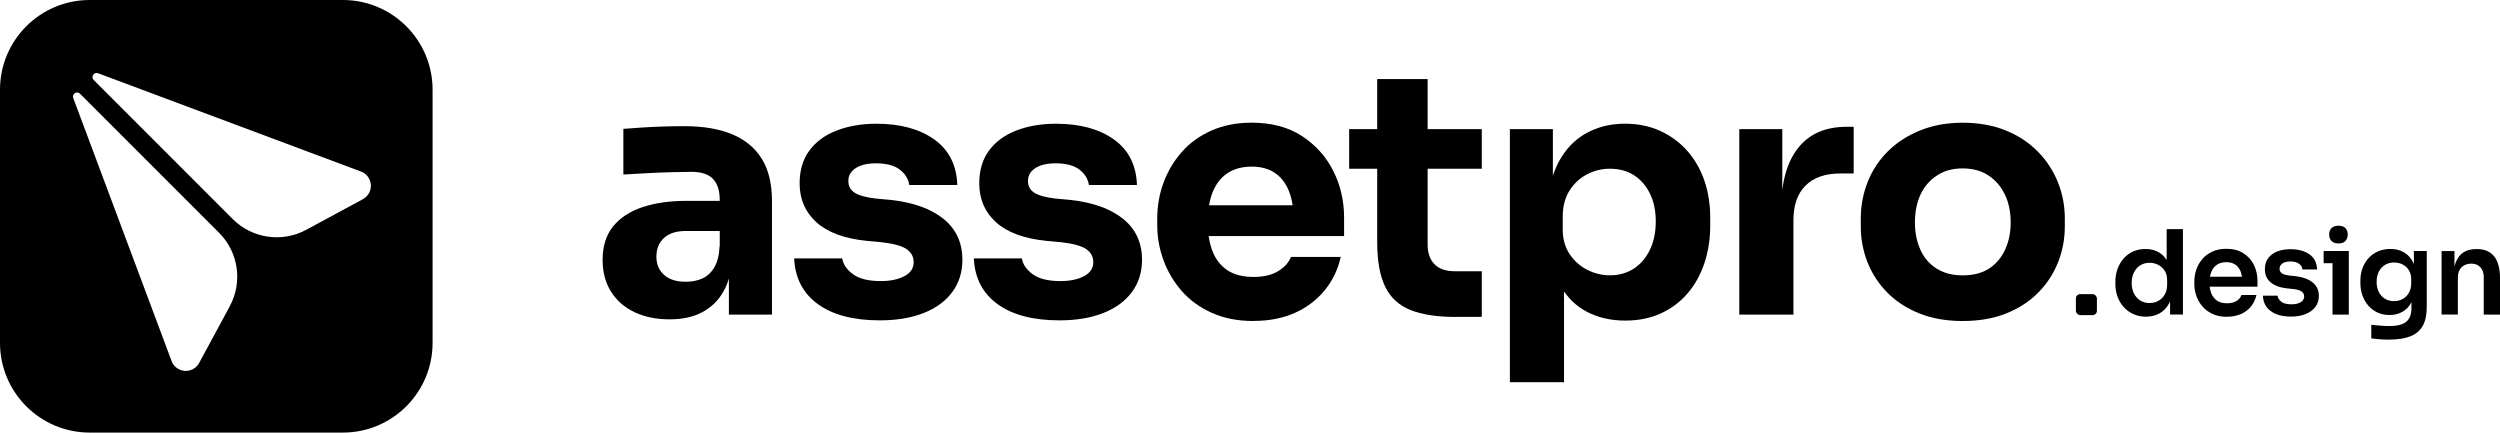
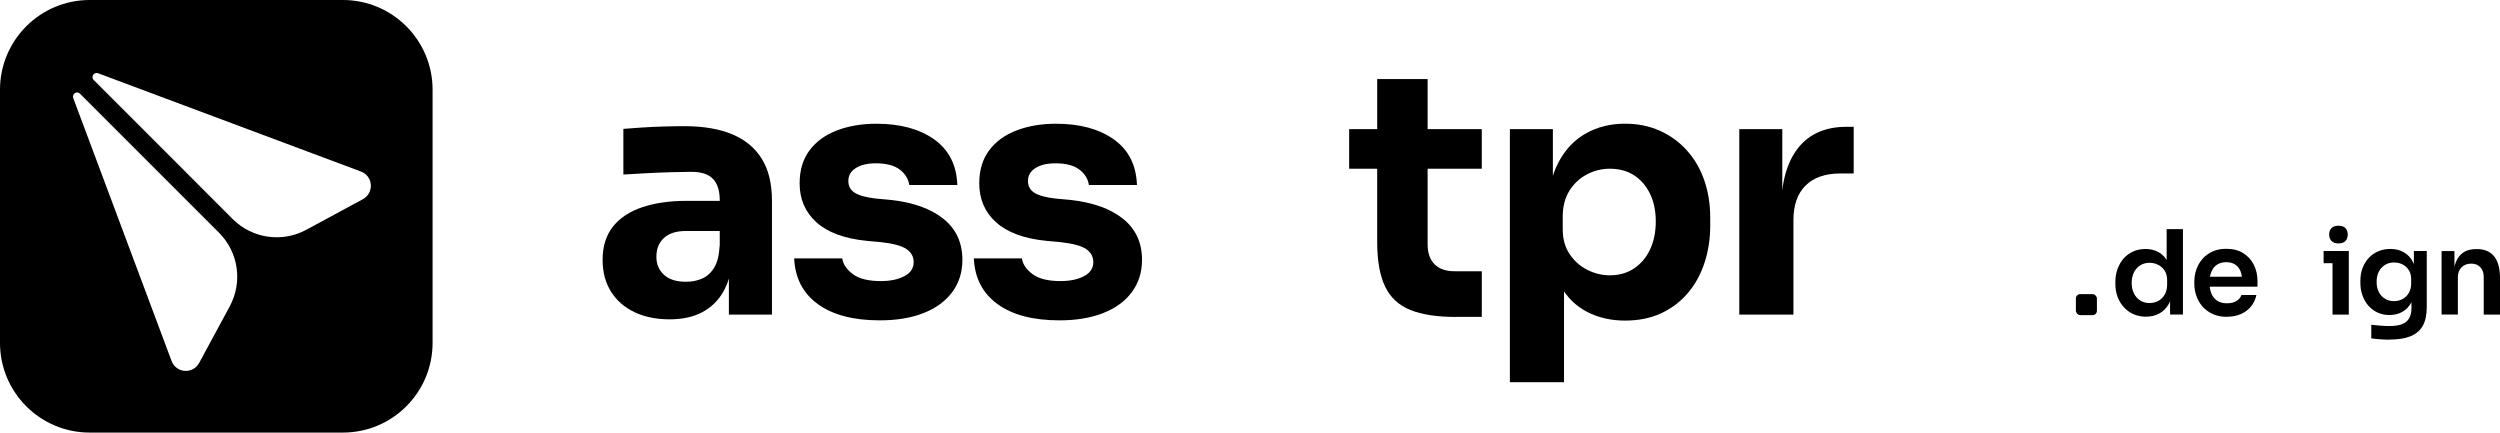
<svg xmlns="http://www.w3.org/2000/svg" viewBox="0 0 637.27 110.27" data-sanitized-data-name="Layer 2" data-name="Layer 2" id="Layer_2">
  <defs>
    <style>
      .cls-1 {
        stroke-width: 0px;
      }
    </style>
  </defs>
  <g data-sanitized-data-name="Layer 1" data-name="Layer 1" id="Layer_1-2">
    <g>
      <path d="m87.4,0H22.87C10.24,0,0,10.24,0,22.87v64.53c0,12.63,10.24,22.87,22.87,22.87h64.53c12.63,0,22.87-10.24,22.87-22.87V22.87c0-12.63-10.24-22.87-22.87-22.87Zm-28.82,78.06l-7.81,14.45c-1.58,2.93-5.87,2.63-7.03-.48L18.67,25c-.4-1.06.93-1.92,1.73-1.11l35.44,35.44c4.95,4.95,6.06,12.57,2.73,18.73Zm33.93-27.29l-14.45,7.81c-6.16,3.33-13.78,2.22-18.73-2.73L23.89,20.4c-.8-.8.05-2.13,1.11-1.73l67.02,25.06c3.11,1.16,3.41,5.45.48,7.03Z" class="cls-1" />
      <g>
        <path d="m170.7,81.4c-3.39,0-6.37-.6-8.93-1.81-2.56-1.21-4.56-2.95-6-5.22-1.44-2.27-2.16-4.99-2.16-8.15,0-3.45.89-6.28,2.67-8.5,1.78-2.21,4.28-3.85,7.5-4.92,3.22-1.06,6.93-1.6,11.13-1.6h10.09v7.68h-10.18c-2.42,0-4.27.59-5.56,1.77-1.29,1.18-1.94,2.78-1.94,4.79,0,1.9.65,3.44,1.94,4.61,1.29,1.18,3.15,1.77,5.56,1.77,1.55,0,2.95-.27,4.18-.82,1.24-.55,2.26-1.48,3.06-2.8.8-1.32,1.26-3.16,1.38-5.52l3.28,3.45c-.29,3.28-1.08,6.04-2.37,8.28-1.29,2.24-3.08,3.97-5.35,5.18-2.27,1.21-5.05,1.81-8.32,1.81Zm15.1-1.21v-13.97h-2.33v-15.18c0-2.42-.58-4.23-1.72-5.43-1.15-1.21-2.99-1.81-5.52-1.81-1.27,0-2.93.03-5,.09-2.07.06-4.2.14-6.38.26-2.19.12-4.17.23-5.95.34v-11.64c1.32-.11,2.88-.23,4.66-.34,1.78-.12,3.62-.2,5.52-.26,1.9-.06,3.68-.09,5.35-.09,4.83,0,8.9.69,12.21,2.07,3.31,1.38,5.82,3.47,7.55,6.25,1.73,2.79,2.59,6.37,2.59,10.74v28.98h-10.95Z" class="cls-1" />
        <path d="m224.27,81.66c-6.73,0-11.99-1.38-15.79-4.14-3.8-2.76-5.81-6.64-6.04-11.65h12.25c.23,1.5,1.13,2.83,2.72,4.01,1.58,1.18,3.95,1.77,7.12,1.77,2.42,0,4.41-.42,6-1.25,1.58-.83,2.37-2.03,2.37-3.58,0-1.38-.6-2.49-1.81-3.32-1.21-.83-3.36-1.42-6.47-1.77l-3.71-.34c-5.69-.57-9.96-2.16-12.81-4.74-2.85-2.59-4.27-5.89-4.27-9.92,0-3.33.83-6.12,2.5-8.37s3.98-3.94,6.94-5.09,6.34-1.73,10.14-1.73c6.09,0,11.01,1.34,14.75,4.01,3.74,2.67,5.69,6.54,5.87,11.6h-12.25c-.23-1.55-1.04-2.86-2.42-3.92-1.38-1.06-3.42-1.6-6.12-1.6-2.13,0-3.83.4-5.09,1.21-1.27.81-1.9,1.9-1.9,3.28s.55,2.33,1.64,3.02c1.09.69,2.87,1.18,5.35,1.47l3.71.34c5.81.63,10.32,2.24,13.54,4.83,3.22,2.59,4.83,6.07,4.83,10.44,0,3.16-.86,5.91-2.59,8.24-1.73,2.33-4.17,4.11-7.33,5.35-3.16,1.24-6.87,1.85-11.13,1.85Z" class="cls-1" />
        <path d="m270.07,81.66c-6.73,0-11.99-1.38-15.79-4.14-3.79-2.76-5.81-6.64-6.04-11.65h12.25c.23,1.5,1.13,2.83,2.72,4.01s3.95,1.77,7.12,1.77c2.42,0,4.41-.42,5.99-1.25,1.58-.83,2.37-2.03,2.37-3.58,0-1.38-.6-2.49-1.81-3.32-1.21-.83-3.36-1.42-6.47-1.77l-3.71-.34c-5.69-.57-9.96-2.16-12.81-4.74s-4.27-5.89-4.27-9.92c0-3.33.83-6.12,2.5-8.37s3.98-3.94,6.94-5.09,6.34-1.73,10.14-1.73c6.09,0,11.01,1.34,14.75,4.01,3.74,2.67,5.69,6.54,5.87,11.6h-12.25c-.23-1.55-1.04-2.86-2.42-3.92-1.38-1.06-3.42-1.6-6.12-1.6-2.13,0-3.82.4-5.09,1.21-1.27.81-1.9,1.9-1.9,3.28s.55,2.33,1.64,3.02c1.09.69,2.88,1.18,5.35,1.47l3.71.34c5.81.63,10.32,2.24,13.54,4.83s4.83,6.07,4.83,10.44c0,3.16-.86,5.91-2.59,8.24-1.73,2.33-4.17,4.11-7.33,5.35-3.16,1.24-6.87,1.85-11.13,1.85Z" class="cls-1" />
-         <path d="m319.58,81.83c-4.03,0-7.58-.69-10.65-2.07-3.08-1.38-5.64-3.23-7.68-5.56-2.04-2.33-3.59-4.95-4.66-7.85-1.06-2.9-1.6-5.88-1.6-8.93v-1.73c0-3.16.53-6.2,1.6-9.1,1.06-2.9,2.6-5.51,4.62-7.81,2.01-2.3,4.53-4.13,7.55-5.48,3.02-1.35,6.46-2.03,10.31-2.03,5.06,0,9.33,1.14,12.81,3.41,3.48,2.27,6.14,5.23,7.98,8.88,1.84,3.65,2.76,7.63,2.76,11.95v4.66h-41.84v-7.85h33.47l-4.49,3.62c0-2.82-.4-5.23-1.21-7.25-.81-2.01-2-3.55-3.58-4.62-1.58-1.06-3.55-1.6-5.91-1.6s-4.46.55-6.12,1.64c-1.67,1.09-2.93,2.69-3.79,4.79-.86,2.1-1.29,4.67-1.29,7.72,0,2.82.4,5.28,1.21,7.38.8,2.1,2.07,3.72,3.79,4.87,1.72,1.15,3.97,1.72,6.73,1.72,2.53,0,4.6-.49,6.21-1.47,1.61-.98,2.7-2.18,3.28-3.62h12.68c-.69,3.16-2.04,5.98-4.05,8.45-2.01,2.47-4.54,4.4-7.59,5.78-3.05,1.38-6.56,2.07-10.52,2.07Z" class="cls-1" />
        <path d="m343.91,43.01v-10.09h33.81v10.09h-33.81Zm27.17,37.78c-4.77,0-8.63-.59-11.56-1.77-2.93-1.18-5.08-3.16-6.43-5.95-1.35-2.79-2.03-6.57-2.03-11.34V20.15h12.85v42.09c0,2.24.59,3.96,1.77,5.13,1.18,1.18,2.86,1.77,5.05,1.77h6.99v11.64h-6.64Z" class="cls-1" />
        <path d="m384.88,97.44V32.92h10.96v20.44l-1.47-.09c.23-4.71,1.21-8.7,2.93-11.95,1.72-3.25,4.05-5.69,6.99-7.33,2.93-1.64,6.24-2.46,9.92-2.46,3.28,0,6.25.6,8.93,1.81,2.67,1.21,4.97,2.89,6.9,5.05,1.93,2.16,3.39,4.69,4.4,7.59,1,2.9,1.51,6.08,1.51,9.53v1.98c0,3.39-.49,6.57-1.47,9.53-.98,2.96-2.4,5.54-4.27,7.72-1.87,2.19-4.14,3.9-6.81,5.13-2.67,1.24-5.74,1.85-9.19,1.85s-6.77-.73-9.62-2.2c-2.85-1.47-5.13-3.71-6.86-6.73-1.72-3.02-2.67-6.86-2.85-11.52l3.8,5.18v30.97h-13.8Zm25.45-27.26c2.36,0,4.41-.57,6.17-1.73,1.75-1.15,3.12-2.76,4.1-4.83.98-2.07,1.47-4.46,1.47-7.16s-.49-5.06-1.47-7.07c-.98-2.01-2.33-3.58-4.05-4.7-1.72-1.12-3.79-1.68-6.21-1.68-2.07,0-4.03.49-5.87,1.47-1.84.98-3.32,2.37-4.44,4.18-1.12,1.81-1.68,4.01-1.68,6.6v3.19c0,2.47.59,4.59,1.77,6.34,1.18,1.75,2.69,3.09,4.53,4.01,1.84.92,3.74,1.38,5.69,1.38Z" class="cls-1" />
        <path d="m443.36,80.19v-47.27h10.96v20.27h-.26c0-6.67,1.42-11.82,4.27-15.44s6.97-5.43,12.38-5.43h1.81v11.9h-3.45c-3.79,0-6.73,1.02-8.8,3.06-2.07,2.04-3.11,4.99-3.11,8.84v24.07h-13.8Z" class="cls-1" />
-         <path d="m500.29,81.83c-4.14,0-7.82-.65-11.04-1.94-3.22-1.29-5.94-3.06-8.15-5.3-2.21-2.24-3.9-4.82-5.05-7.72-1.15-2.9-1.72-5.97-1.72-9.19v-1.98c0-3.28.59-6.4,1.77-9.36,1.18-2.96,2.9-5.56,5.17-7.81,2.27-2.24,5.02-4.01,8.24-5.31,3.22-1.29,6.81-1.94,10.78-1.94s7.72.65,10.91,1.94,5.91,3.06,8.15,5.31c2.24,2.24,3.97,4.84,5.18,7.81,1.21,2.96,1.81,6.08,1.81,9.36v1.98c0,3.22-.58,6.28-1.73,9.19-1.15,2.9-2.83,5.48-5.05,7.72-2.21,2.24-4.93,4.01-8.15,5.3-3.22,1.29-6.93,1.94-11.13,1.94Zm0-11.64c2.7,0,4.95-.57,6.73-1.73,1.78-1.15,3.15-2.76,4.1-4.83.95-2.07,1.42-4.37,1.42-6.9,0-2.7-.49-5.07-1.47-7.12-.98-2.04-2.37-3.67-4.18-4.87-1.81-1.21-4.01-1.81-6.6-1.81s-4.72.6-6.56,1.81c-1.84,1.21-3.23,2.83-4.18,4.87-.95,2.04-1.42,4.41-1.42,7.12,0,2.53.46,4.83,1.38,6.9.92,2.07,2.3,3.68,4.14,4.83,1.84,1.15,4.05,1.73,6.64,1.73Z" class="cls-1" />
        <path d="m547.02,80.73c-1.13,0-2.18-.21-3.13-.63-.96-.42-1.78-1-2.48-1.76s-1.23-1.64-1.61-2.64c-.38-1-.57-2.09-.57-3.27v-.63c0-1.15.18-2.24.55-3.25.37-1.01.88-1.9,1.55-2.66.67-.76,1.47-1.35,2.42-1.78.94-.43,1.99-.64,3.15-.64,1.27,0,2.39.27,3.36.82s1.74,1.37,2.31,2.46c.58,1.09.89,2.47.95,4.12l-1.22-1.43v-11.04h4.15v21.78h-3.28v-6.89h.72c-.06,1.65-.4,3.03-1.01,4.13s-1.43,1.93-2.43,2.48c-1,.55-2.14.82-3.42.82Zm.92-3.49c.82,0,1.56-.18,2.24-.55.68-.37,1.22-.9,1.63-1.61.41-.71.61-1.54.61-2.49v-1.19c0-.96-.21-1.76-.63-2.4-.42-.65-.97-1.14-1.64-1.49s-1.41-.52-2.21-.52c-.89,0-1.69.21-2.37.64-.69.43-1.22,1.03-1.61,1.8-.39.78-.58,1.68-.58,2.71s.2,1.93.6,2.7.94,1.36,1.63,1.78c.69.42,1.47.63,2.34.63Z" class="cls-1" />
        <path d="m567.67,80.76c-1.39,0-2.61-.24-3.65-.72s-1.91-1.12-2.6-1.92-1.2-1.71-1.55-2.7c-.35-.99-.52-2.01-.52-3.04v-.57c0-1.07.17-2.11.52-3.12.35-1,.87-1.9,1.55-2.69.69-.79,1.54-1.41,2.55-1.88,1.01-.47,2.19-.7,3.52-.7,1.75,0,3.22.38,4.4,1.15s2.07,1.77,2.67,3.01c.6,1.24.89,2.58.89,4.01v1.49h-14.35v-2.54h11.75l-1.28,1.25c0-1.03-.15-1.92-.45-2.66-.3-.74-.75-1.3-1.36-1.7-.61-.4-1.37-.6-2.28-.6s-1.69.21-2.33.63c-.64.42-1.12,1.02-1.45,1.81s-.49,1.73-.49,2.82c0,1.01.16,1.91.48,2.7.32.79.81,1.4,1.46,1.85.66.45,1.49.67,2.51.67s1.84-.2,2.48-.61c.64-.41,1.04-.91,1.22-1.51h3.82c-.24,1.11-.7,2.09-1.37,2.92-.68.83-1.54,1.48-2.58,1.94s-2.23.69-3.57.69Z" class="cls-1" />
-         <path d="m584.05,80.7c-2.23,0-3.97-.47-5.24-1.42s-1.92-2.25-1.98-3.92h3.73c.06.56.37,1.06.92,1.52.56.46,1.43.69,2.62.69.99,0,1.79-.18,2.37-.54.59-.36.88-.85.88-1.46,0-.54-.22-.96-.67-1.28-.45-.32-1.21-.53-2.28-.63l-1.43-.15c-1.81-.2-3.2-.72-4.18-1.55s-1.46-1.95-1.46-3.34c0-1.11.28-2.05.84-2.8.56-.76,1.33-1.33,2.31-1.72s2.11-.58,3.39-.58c1.99,0,3.6.44,4.83,1.31,1.23.88,1.88,2.16,1.94,3.85h-3.73c-.04-.56-.32-1.03-.84-1.43-.52-.4-1.26-.6-2.24-.6-.88,0-1.55.17-2.03.51-.48.34-.72.78-.72,1.31s.19.92.58,1.19,1.02.47,1.89.57l1.43.15c1.91.2,3.41.73,4.49,1.58,1.08.86,1.63,2.01,1.63,3.46,0,1.07-.29,2-.88,2.79-.59.79-1.41,1.4-2.46,1.83-1.05.44-2.3.66-3.73.66Z" class="cls-1" />
        <path d="m592.31,67.09v-3.1h6.41v3.1h-6.41Zm3.79-5.04c-.82,0-1.42-.21-1.8-.64-.39-.43-.58-.97-.58-1.63s.19-1.19.58-1.61c.39-.42.99-.63,1.8-.63s1.41.21,1.79.63c.38.42.57.95.57,1.61s-.19,1.2-.57,1.63c-.38.43-.97.64-1.79.64Zm-1.52,18.14v-16.2h4.15v16.2h-4.15Z" class="cls-1" />
        <path d="m609.08,86.58c-.78,0-1.57-.03-2.37-.09-.8-.06-1.56-.14-2.25-.24v-3.46c.72.08,1.48.15,2.3.22.82.07,1.58.1,2.3.1,1.33,0,2.41-.16,3.24-.48s1.43-.82,1.82-1.51c.39-.69.58-1.56.58-2.61v-3.19l.89-2.03c-.06,1.49-.37,2.76-.92,3.8s-1.31,1.84-2.27,2.39c-.95.55-2.06.82-3.31.82-1.11,0-2.12-.21-3.03-.63-.91-.42-1.68-1-2.33-1.73-.65-.74-1.15-1.6-1.51-2.6-.36-.99-.54-2.06-.54-3.19v-.63c0-1.13.18-2.19.55-3.18.37-.99.89-1.84,1.57-2.58.68-.74,1.48-1.3,2.42-1.7.93-.4,1.97-.6,3.1-.6,1.33,0,2.49.29,3.48.87s1.75,1.41,2.31,2.51.87,2.44.93,4.03l-.72.12v-7.01h3.28v14.29c0,1.97-.34,3.56-1.01,4.77-.68,1.21-1.71,2.1-3.12,2.67-1.4.57-3.2.85-5.39.85Zm1.19-9.82c.8,0,1.52-.18,2.18-.54.66-.36,1.18-.88,1.58-1.55.4-.68.6-1.49.6-2.45v-1.04c0-.92-.2-1.69-.61-2.33-.41-.64-.94-1.12-1.6-1.45s-1.37-.49-2.15-.49c-.88,0-1.65.2-2.31.61-.67.41-1.19.98-1.57,1.72-.38.74-.57,1.61-.57,2.62s.19,1.86.57,2.6c.38.74.9,1.3,1.57,1.7.67.4,1.44.6,2.31.6Z" class="cls-1" />
        <path d="m622.38,80.19v-16.2h3.28v6.95h-.3c0-1.65.22-3.03.66-4.13.44-1.1,1.09-1.93,1.95-2.49s1.94-.83,3.24-.83h.18c1.93,0,3.39.62,4.39,1.86.99,1.24,1.49,3.1,1.49,5.56v9.28h-4.15v-9.64c0-.99-.28-1.8-.85-2.42-.57-.62-1.35-.93-2.34-.93s-1.83.31-2.46.94-.94,1.47-.94,2.52v9.52h-4.15Z" class="cls-1" />
        <rect ry="1.11" rx="1.11" height="5.36" width="5.36" y="74.97" x="529.16" class="cls-1" />
      </g>
    </g>
  </g>
</svg>